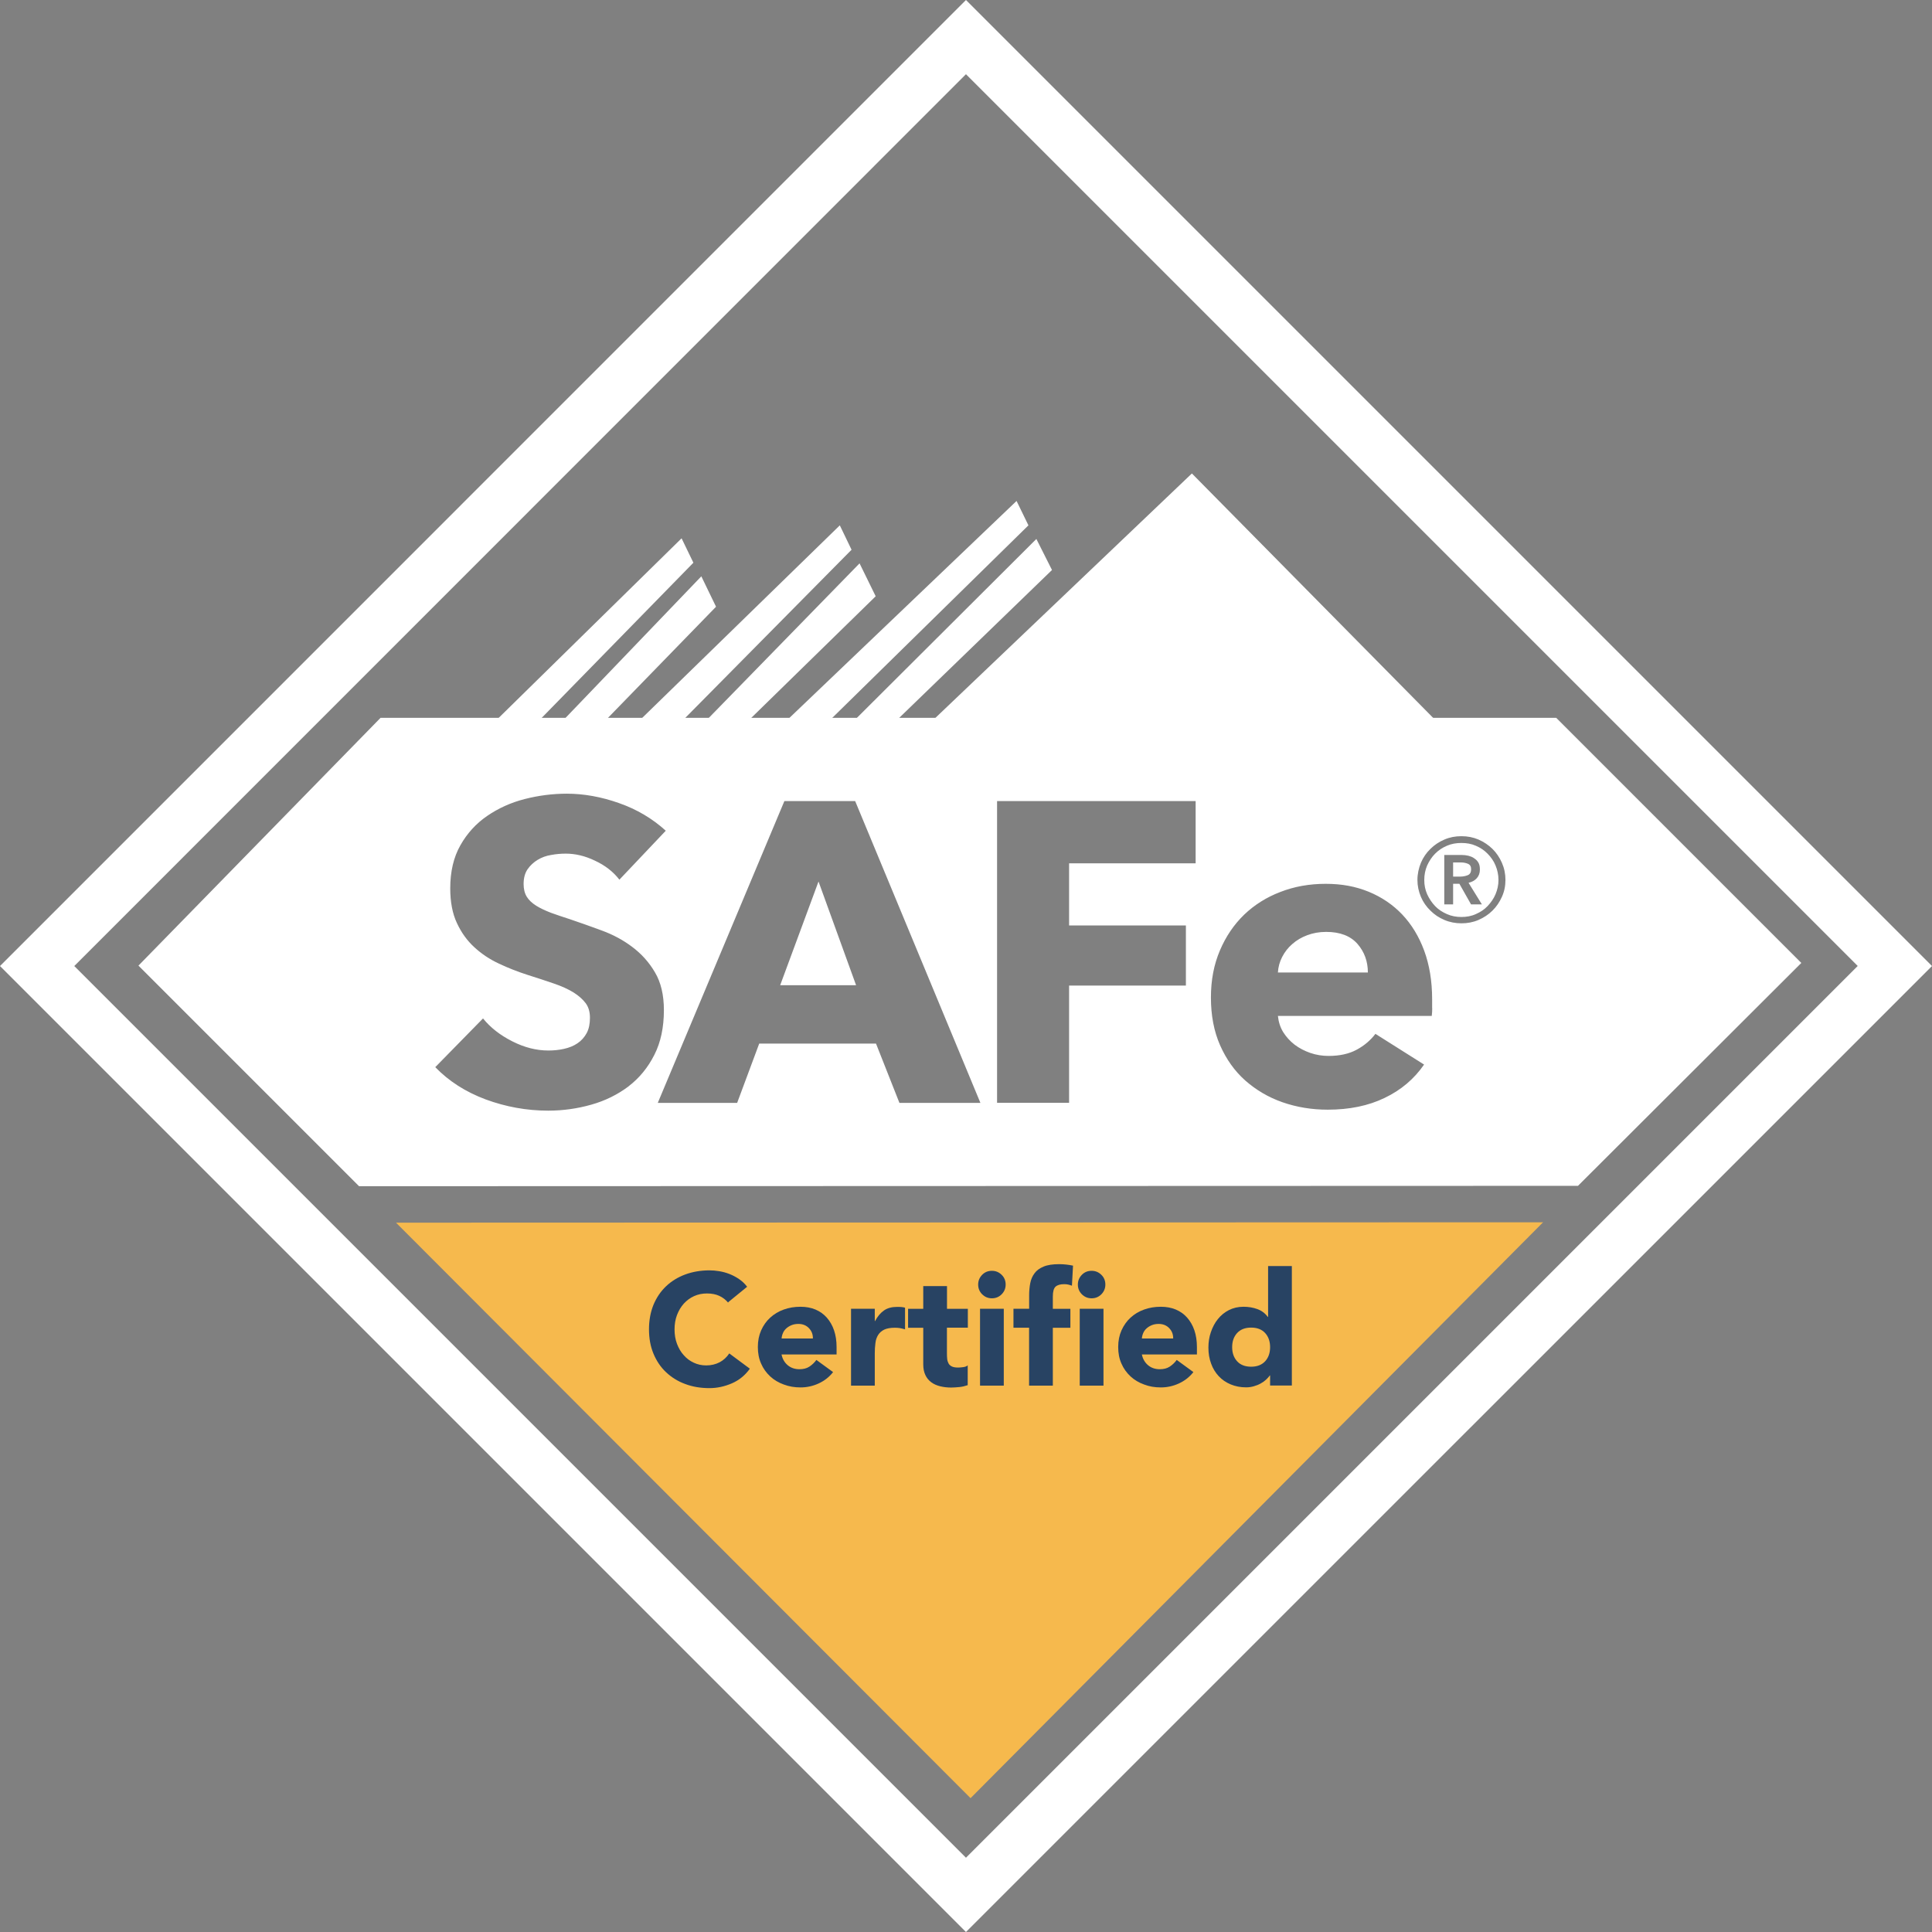
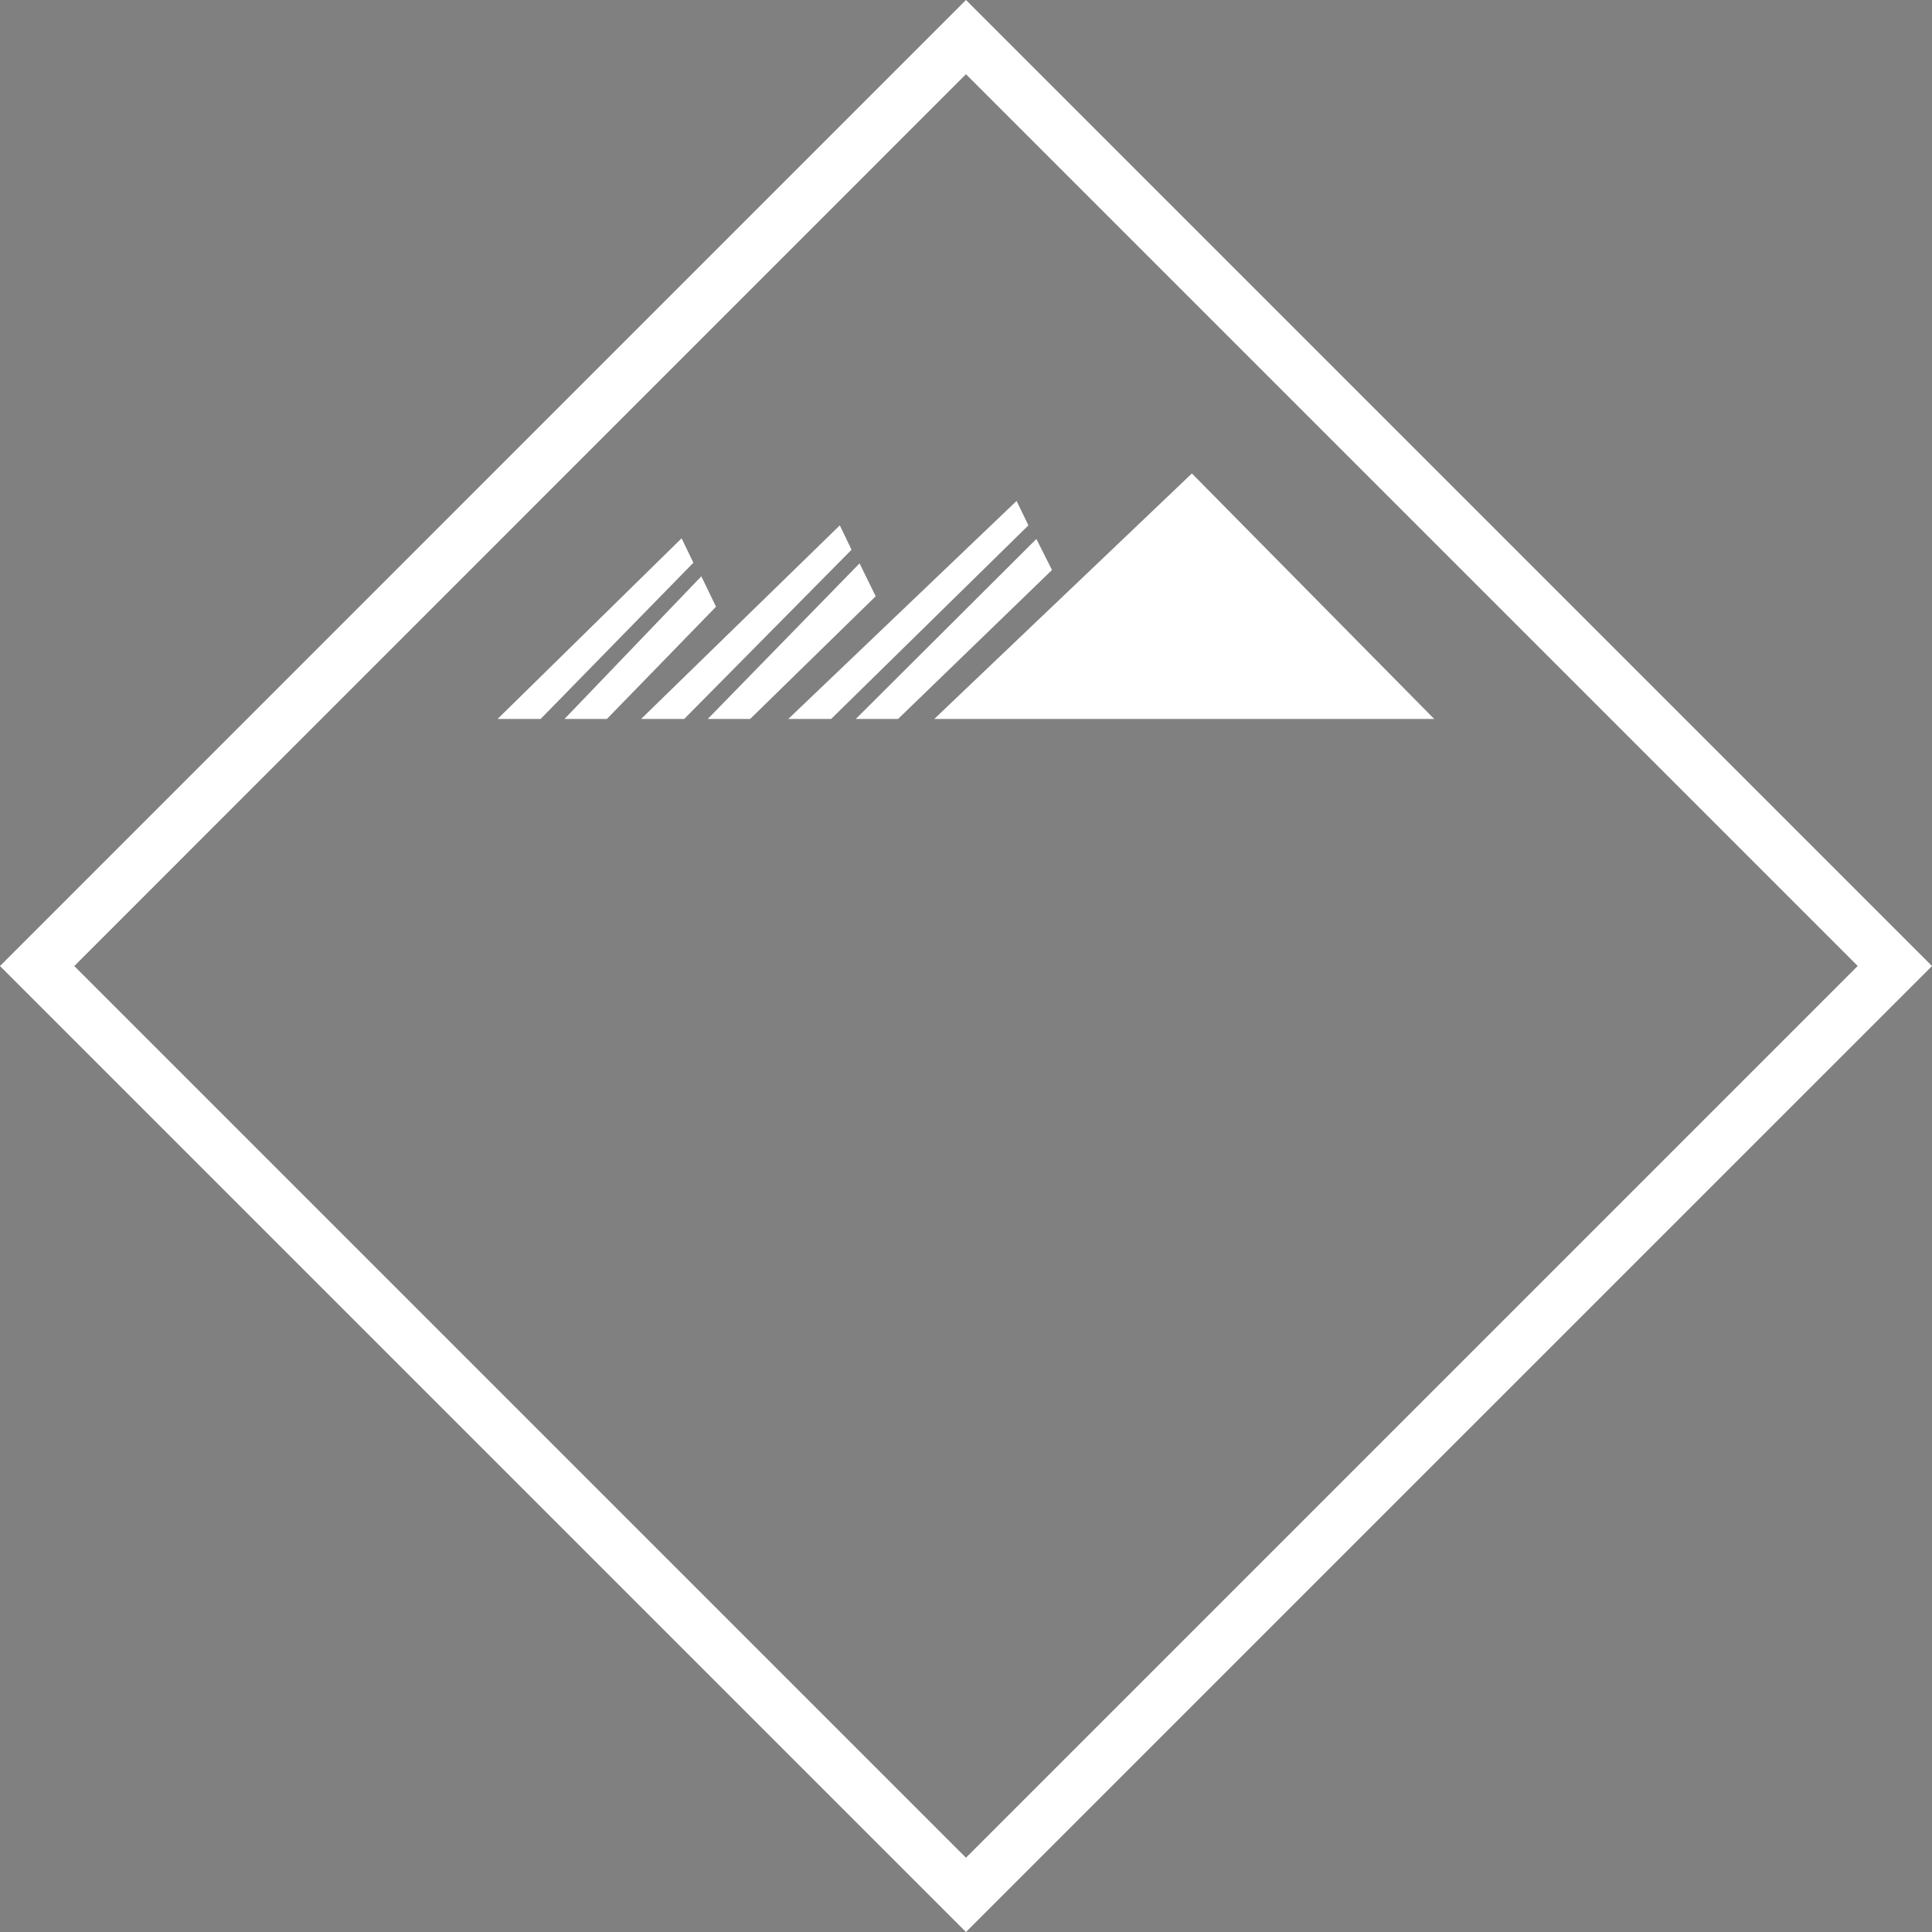
<svg xmlns="http://www.w3.org/2000/svg" id="b" viewBox="0 0 299.39 299.4">
  <rect x="0" y="0" width="299.39" height="299.4" fill="#808080" stroke="none" />
  <defs>
    <style>.f,.g,.h{fill:none;}.i{fill:#f6b94d;}.j{fill:#fff;}.k{fill:#284363;}.g{clip-path:url(#e);}.h{clip-path:url(#d);}</style>
    <clipPath id="d">
-       <rect class="f" width="299.39" height="299.4" />
-     </clipPath>
+       </clipPath>
    <clipPath id="e">
      <rect class="f" x="-.39" y="-.43" width="300" height="300" />
    </clipPath>
  </defs>
  <g id="c">
    <path class="j" d="m149.69,0L0,149.7l149.69,149.69,149.7-149.69L149.69,0ZM11.51,149.7L149.69,11.5l138.19,138.19-138.19,138.19L11.51,149.7Z" />
    <polyline class="j" points="222.71 111.41 222.25 111.41 184.7 73.37 144.78 111.41 139.17 111.41 163.02 88.33 160.6 83.52 132.62 111.41 128.8 111.41 159.37 81.41 157.53 77.63 122.16 111.41 116.25 111.41 135.7 92.4 133.2 87.3 109.68 111.41 106.03 111.41 131.96 85.19 130.14 81.41 99.35 111.41 94.05 111.41 110.96 94.02 108.68 89.31 87.48 111.41 83.78 111.41 107.45 87.2 105.62 83.42 77.11 111.41 61.95 111.41" />
    <g class="h">
      <g class="g">
-         <path class="j" d="m126.85,136.63h-.01l-5.93,16.04h11.75l-5.81-16.04Zm0,0h-.01l-5.93,16.04h11.75l-5.81-16.04Zm0,0h-.01l-5.93,16.04h11.75l-5.81-16.04Zm83.51,9.64c-1.09-1.24-2.71-1.86-4.86-1.86-1.07,0-2.02.18-2.91.51-.87.32-1.65.78-2.31,1.36-.66.56-1.18,1.24-1.58,2.01-.4.77-.61,1.58-.66,2.41h13.93c0-1.72-.54-3.2-1.61-4.43Zm17.13-12.41c-.32-.13-.68-.21-1.04-.21h-1.26v2.19h1.12c.38,0,.78-.07,1.14-.22.35-.14.52-.46.52-.91,0-.41-.14-.71-.48-.84Zm-17.13,12.41c-1.09-1.24-2.71-1.86-4.86-1.86-1.07,0-2.02.18-2.91.51-.87.32-1.65.78-2.31,1.36-.66.56-1.18,1.24-1.58,2.01-.4.77-.61,1.58-.66,2.41h13.93c0-1.72-.54-3.2-1.61-4.43Zm-83.51-9.64h-.01l-5.93,16.04h11.75l-5.81-16.04Zm100.64-2.77c-.32-.13-.68-.21-1.04-.21h-1.26v2.19h1.12c.38,0,.78-.07,1.14-.22.35-.14.52-.46.52-.91,0-.41-.14-.71-.48-.84Zm13.67-22.62H58.97l-37.51,38.39h-.01c.91.91,34.19,34.19,34.19,34.19l188.89-.06,34.61-34.54-37.98-37.98Zm-143.76,57.11c-1.68,1.26-3.59,2.22-5.76,2.83-2.15.61-4.38.93-6.68.93-3.35,0-6.57-.59-9.7-1.74-3.13-1.17-5.72-2.84-7.81-5l7.4-7.55c1.15,1.42,2.66,2.6,4.54,3.55,1.87.95,3.74,1.42,5.58,1.42.85,0,1.66-.08,2.45-.26.79-.18,1.49-.46,2.07-.86.59-.39,1.07-.93,1.42-1.57.36-.67.51-1.47.51-2.37s-.2-1.64-.65-2.26c-.45-.6-1.08-1.16-1.88-1.67-.83-.51-1.83-.97-3.06-1.39-1.22-.42-2.56-.86-4.11-1.35-1.49-.48-2.98-1.06-4.39-1.73-1.43-.66-2.7-1.51-3.81-2.53-1.14-1.04-2.04-2.3-2.72-3.77-.69-1.47-1.03-3.28-1.03-5.37,0-2.59.52-4.82,1.57-6.67,1.05-1.86,2.44-3.38,4.15-4.55,1.72-1.18,3.66-2.07,5.82-2.62,2.15-.55,4.34-.83,6.53-.83,2.64,0,5.35.49,8.09,1.46,2.77.97,5.17,2.4,7.24,4.28l-7.2,7.6v-.03c-.95-1.23-2.22-2.21-3.78-2.93-1.55-.75-3.07-1.09-4.5-1.09-.76,0-1.52.06-2.3.21-.77.12-1.45.38-2.07.75-.61.37-1.15.86-1.56,1.45-.41.6-.62,1.36-.62,2.3,0,.79.17,1.45.49,1.97.33.54.83.99,1.46,1.39.64.4,1.4.75,2.27,1.09.89.32,1.88.66,2.98,1.01,1.59.54,3.26,1.13,4.96,1.76,1.73.64,3.28,1.47,4.69,2.54,1.4,1.05,2.59,2.36,3.5,3.92.93,1.56,1.39,3.52,1.39,5.85,0,2.68-.49,5.01-1.49,6.96-.99,1.96-2.32,3.58-3.99,4.86Zm41.98,2.56l-3.63-9.19h-18.1l-3.42,9.19h-12.3l19.62-46.77h10.97l19.41,46.77h-12.55Zm45.9-37.13h-19.61v9.63h18.1v9.32h-18.1v18.16h-11.16v-46.75h30.77v9.63Zm36.66,22.39c0,.43-.01.86-.07,1.26h-23.84c.1.94.36,1.76.81,2.5.47.75,1.06,1.4,1.78,1.96.72.54,1.54.97,2.44,1.28.91.31,1.84.46,2.82.46,1.71,0,3.17-.32,4.35-.96,1.19-.64,2.15-1.46,2.91-2.46l7.54,4.76c-1.55,2.24-3.58,3.96-6.12,5.17-2.52,1.22-5.46,1.82-8.81,1.82-2.46,0-4.79-.38-7.01-1.15-2.2-.77-4.11-1.91-5.78-3.38-1.64-1.46-2.93-3.28-3.89-5.45-.95-2.15-1.42-4.63-1.42-7.39s.47-5.13,1.39-7.3c.93-2.19,2.19-4.03,3.76-5.55,1.59-1.52,3.46-2.7,5.61-3.52,2.15-.84,4.5-1.26,7.01-1.26s4.63.4,6.66,1.22c2.02.83,3.78,2.02,5.21,3.53,1.46,1.54,2.6,3.42,3.41,5.61.81,2.21,1.23,4.71,1.23,7.54v1.33Zm10.8-17.19c-.36.81-.85,1.53-1.46,2.13-.62.62-1.35,1.09-2.17,1.45-.84.36-1.72.52-2.64.52s-1.82-.17-2.64-.52c-.85-.36-1.55-.83-2.17-1.45-.62-.6-1.13-1.32-1.47-2.13-.35-.83-.54-1.69-.54-2.62s.2-1.83.54-2.66c.35-.83.85-1.55,1.47-2.15.61-.6,1.33-1.1,2.17-1.45.83-.36,1.69-.52,2.64-.52s1.82.17,2.64.52,1.55.85,2.17,1.45c.61.6,1.1,1.33,1.46,2.15.37.84.55,1.72.55,2.66s-.18,1.81-.55,2.62Zm-2.22-6.69c-.5-.52-1.13-.94-1.82-1.23-.7-.31-1.44-.43-2.24-.43s-1.55.13-2.24.43c-.69.29-1.32.71-1.83,1.23-.51.51-.91,1.13-1.23,1.82-.3.7-.45,1.45-.45,2.25s.14,1.51.45,2.22c.31.67.71,1.29,1.23,1.83.51.54,1.14.94,1.83,1.24.69.31,1.45.45,2.24.45s1.54-.13,2.24-.45c.69-.3,1.32-.7,1.82-1.24.51-.54.95-1.16,1.23-1.83.3-.71.46-1.45.46-2.22s-.16-1.55-.46-2.25c-.28-.69-.71-1.3-1.23-1.82Zm-2.56,7.86l-1.81-3.2h-.97v3.2h-1.37v-7.66h2.69c.36,0,.7.04,1.05.12.32.09.65.2.9.4.28.18.5.4.65.67.16.28.23.62.23,1.06,0,.56-.17,1.01-.48,1.35-.32.36-.75.59-1.28.71l2.07,3.35h-1.68Zm0-5.45c0-.41-.14-.71-.48-.84-.32-.13-.68-.21-1.04-.21h-1.26v2.19h1.12c.38,0,.78-.07,1.14-.22.35-.14.52-.46.52-.91Zm-22.47,9.71c-1.07,0-2.02.18-2.91.51-.87.32-1.65.78-2.31,1.36-.66.56-1.18,1.24-1.58,2.01-.4.77-.61,1.58-.66,2.41h13.93c0-1.72-.54-3.2-1.61-4.43-1.09-1.24-2.71-1.86-4.86-1.86Zm-78.66-7.78l-5.93,16.04h11.75l-5.81-16.04h-.01Zm.01,0h-.01l-5.93,16.04h11.75l-5.81-16.04Zm83.51,9.64c-1.09-1.24-2.71-1.86-4.86-1.86-1.07,0-2.02.18-2.91.51-.87.32-1.65.78-2.31,1.36-.66.56-1.18,1.24-1.58,2.01-.4.77-.61,1.58-.66,2.41h13.93c0-1.72-.54-3.2-1.61-4.43Zm0,0c-1.09-1.24-2.71-1.86-4.86-1.86-1.07,0-2.02.18-2.91.51-.87.32-1.65.78-2.31,1.36-.66.56-1.18,1.24-1.58,2.01-.4.77-.61,1.58-.66,2.41h13.93c0-1.72-.54-3.2-1.61-4.43Zm-83.51-9.64h-.01l-5.93,16.04h11.75l-5.81-16.04Zm0,0h-.01l-5.93,16.04h11.75l-5.81-16.04Zm0,0h-.01l-5.93,16.04h11.75l-5.81-16.04Z" />
+         <path class="j" d="m126.85,136.63h-.01l-5.93,16.04h11.75l-5.81-16.04Zm0,0h-.01l-5.93,16.04h11.75l-5.81-16.04Zm0,0h-.01l-5.93,16.04h11.75l-5.81-16.04Zm83.51,9.64c-1.09-1.24-2.71-1.86-4.86-1.86-1.07,0-2.02.18-2.91.51-.87.32-1.65.78-2.31,1.36-.66.56-1.18,1.24-1.58,2.01-.4.77-.61,1.58-.66,2.41h13.93c0-1.72-.54-3.2-1.61-4.43Zm17.13-12.41c-.32-.13-.68-.21-1.04-.21h-1.26v2.19h1.12c.38,0,.78-.07,1.14-.22.35-.14.52-.46.52-.91,0-.41-.14-.71-.48-.84Zm-17.13,12.41c-1.09-1.24-2.71-1.86-4.86-1.86-1.07,0-2.02.18-2.91.51-.87.32-1.65.78-2.31,1.36-.66.56-1.18,1.24-1.58,2.01-.4.77-.61,1.58-.66,2.41h13.93c0-1.72-.54-3.2-1.61-4.43Zm-83.51-9.64h-.01h11.75l-5.81-16.04Zm100.64-2.77c-.32-.13-.68-.21-1.04-.21h-1.26v2.19h1.12c.38,0,.78-.07,1.14-.22.35-.14.52-.46.52-.91,0-.41-.14-.71-.48-.84Zm13.67-22.62H58.97l-37.51,38.39h-.01c.91.91,34.19,34.19,34.19,34.19l188.89-.06,34.61-34.54-37.98-37.98Zm-143.76,57.11c-1.68,1.26-3.59,2.22-5.76,2.83-2.15.61-4.38.93-6.68.93-3.35,0-6.57-.59-9.7-1.74-3.13-1.17-5.72-2.84-7.81-5l7.4-7.55c1.15,1.42,2.66,2.6,4.54,3.55,1.87.95,3.74,1.42,5.58,1.42.85,0,1.66-.08,2.45-.26.79-.18,1.49-.46,2.07-.86.59-.39,1.07-.93,1.42-1.57.36-.67.51-1.47.51-2.37s-.2-1.64-.65-2.26c-.45-.6-1.08-1.16-1.88-1.67-.83-.51-1.83-.97-3.06-1.39-1.22-.42-2.56-.86-4.11-1.35-1.49-.48-2.98-1.06-4.39-1.73-1.43-.66-2.7-1.51-3.81-2.53-1.14-1.04-2.04-2.3-2.72-3.77-.69-1.47-1.03-3.28-1.03-5.37,0-2.59.52-4.82,1.57-6.67,1.05-1.86,2.44-3.38,4.15-4.55,1.72-1.18,3.66-2.07,5.82-2.62,2.15-.55,4.34-.83,6.53-.83,2.64,0,5.35.49,8.09,1.46,2.77.97,5.17,2.4,7.24,4.28l-7.2,7.6v-.03c-.95-1.23-2.22-2.21-3.78-2.93-1.55-.75-3.07-1.09-4.5-1.09-.76,0-1.52.06-2.3.21-.77.12-1.45.38-2.07.75-.61.37-1.15.86-1.56,1.45-.41.6-.62,1.36-.62,2.3,0,.79.17,1.45.49,1.97.33.54.83.99,1.46,1.39.64.4,1.4.75,2.27,1.09.89.32,1.88.66,2.98,1.01,1.59.54,3.26,1.13,4.96,1.76,1.73.64,3.28,1.47,4.69,2.54,1.4,1.05,2.59,2.36,3.5,3.92.93,1.56,1.39,3.52,1.39,5.85,0,2.68-.49,5.01-1.49,6.96-.99,1.96-2.32,3.58-3.99,4.86Zm41.98,2.56l-3.63-9.19h-18.1l-3.42,9.19h-12.3l19.62-46.77h10.97l19.41,46.77h-12.55Zm45.9-37.13h-19.61v9.63h18.1v9.32h-18.1v18.16h-11.16v-46.75h30.77v9.63Zm36.66,22.39c0,.43-.01.86-.07,1.26h-23.84c.1.94.36,1.76.81,2.5.47.75,1.06,1.4,1.78,1.96.72.54,1.54.97,2.44,1.28.91.31,1.84.46,2.82.46,1.71,0,3.17-.32,4.35-.96,1.19-.64,2.15-1.46,2.91-2.46l7.54,4.76c-1.55,2.24-3.58,3.96-6.12,5.17-2.52,1.22-5.46,1.82-8.81,1.82-2.46,0-4.79-.38-7.01-1.15-2.2-.77-4.11-1.91-5.78-3.38-1.64-1.46-2.93-3.28-3.89-5.45-.95-2.15-1.42-4.63-1.42-7.39s.47-5.13,1.39-7.3c.93-2.19,2.19-4.03,3.76-5.55,1.59-1.52,3.46-2.7,5.61-3.52,2.15-.84,4.5-1.26,7.01-1.26s4.63.4,6.66,1.22c2.02.83,3.78,2.02,5.21,3.53,1.46,1.54,2.6,3.42,3.41,5.61.81,2.21,1.23,4.71,1.23,7.54v1.33Zm10.8-17.19c-.36.81-.85,1.53-1.46,2.13-.62.62-1.35,1.09-2.17,1.45-.84.36-1.72.52-2.64.52s-1.82-.17-2.64-.52c-.85-.36-1.55-.83-2.17-1.45-.62-.6-1.13-1.32-1.47-2.13-.35-.83-.54-1.69-.54-2.62s.2-1.83.54-2.66c.35-.83.85-1.55,1.47-2.15.61-.6,1.33-1.1,2.17-1.45.83-.36,1.69-.52,2.64-.52s1.82.17,2.64.52,1.55.85,2.17,1.45c.61.6,1.1,1.33,1.46,2.15.37.84.55,1.72.55,2.66s-.18,1.81-.55,2.62Zm-2.22-6.69c-.5-.52-1.13-.94-1.82-1.23-.7-.31-1.44-.43-2.24-.43s-1.55.13-2.24.43c-.69.29-1.32.71-1.83,1.23-.51.51-.91,1.13-1.23,1.82-.3.7-.45,1.45-.45,2.25s.14,1.51.45,2.22c.31.67.71,1.29,1.23,1.83.51.54,1.14.94,1.83,1.24.69.31,1.45.45,2.24.45s1.54-.13,2.24-.45c.69-.3,1.32-.7,1.82-1.24.51-.54.95-1.16,1.23-1.83.3-.71.46-1.45.46-2.22s-.16-1.55-.46-2.25c-.28-.69-.71-1.3-1.23-1.82Zm-2.56,7.86l-1.81-3.2h-.97v3.2h-1.37v-7.66h2.69c.36,0,.7.04,1.05.12.32.09.65.2.9.4.28.18.5.4.65.67.16.28.23.62.23,1.06,0,.56-.17,1.01-.48,1.35-.32.36-.75.59-1.28.71l2.07,3.35h-1.68Zm0-5.45c0-.41-.14-.71-.48-.84-.32-.13-.68-.21-1.04-.21h-1.26v2.19h1.12c.38,0,.78-.07,1.14-.22.35-.14.52-.46.52-.91Zm-22.47,9.71c-1.07,0-2.02.18-2.91.51-.87.32-1.65.78-2.31,1.36-.66.56-1.18,1.24-1.58,2.01-.4.77-.61,1.58-.66,2.41h13.93c0-1.72-.54-3.2-1.61-4.43-1.09-1.24-2.71-1.86-4.86-1.86Zm-78.66-7.78l-5.93,16.04h11.75l-5.81-16.04h-.01Zm.01,0h-.01l-5.93,16.04h11.75l-5.81-16.04Zm83.51,9.64c-1.09-1.24-2.71-1.86-4.86-1.86-1.07,0-2.02.18-2.91.51-.87.32-1.65.78-2.31,1.36-.66.56-1.18,1.24-1.58,2.01-.4.77-.61,1.58-.66,2.41h13.93c0-1.72-.54-3.2-1.61-4.43Zm0,0c-1.09-1.24-2.71-1.86-4.86-1.86-1.07,0-2.02.18-2.91.51-.87.32-1.65.78-2.31,1.36-.66.56-1.18,1.24-1.58,2.01-.4.77-.61,1.58-.66,2.41h13.93c0-1.72-.54-3.2-1.61-4.43Zm-83.51-9.64h-.01l-5.93,16.04h11.75l-5.81-16.04Zm0,0h-.01l-5.93,16.04h11.75l-5.81-16.04Zm0,0h-.01l-5.93,16.04h11.75l-5.81-16.04Z" />
        <polygon class="i" points="61.37 189.47 239.12 189.41 150.4 278.65 61.37 189.47" />
        <path class="k" d="m112.84,201.87c-.38-.46-.84-.81-1.38-1.06s-1.18-.37-1.9-.37-1.38.13-2,.41-1.14.67-1.59,1.16c-.45.5-.8,1.09-1.06,1.77-.26.69-.38,1.43-.38,2.23s.12,1.56.38,2.24c.26.68.6,1.27,1.05,1.76.43.5.96.89,1.55,1.16.59.28,1.24.42,1.92.42.78,0,1.48-.17,2.09-.49.6-.32,1.1-.78,1.49-1.37l3.19,2.37c-.74,1.03-1.66,1.78-2.79,2.27-1.13.49-2.29.74-3.48.74-1.36,0-2.61-.21-3.75-.64-1.15-.42-2.13-1.04-2.97-1.83s-1.48-1.75-1.95-2.88-.69-2.39-.69-3.77.23-2.64.69-3.78c.47-1.13,1.12-2.09,1.95-2.88s1.82-1.4,2.97-1.83c1.14-.42,2.4-.64,3.75-.64.49,0,1,.04,1.53.13.54.09,1.06.23,1.57.43.51.2,1.01.46,1.48.78.48.32.9.72,1.27,1.2l-2.94,2.4v.02Z" />
        <path class="k" d="m125.97,207.41c.01-.62-.19-1.15-.61-1.59s-.97-.66-1.64-.66c-.41,0-.77.07-1.08.2s-.58.3-.8.5-.39.43-.51.71-.19.55-.21.85h4.86Zm3.11,5.24c-.59.75-1.34,1.33-2.23,1.74-.9.41-1.83.61-2.8.61-.91,0-1.77-.14-2.59-.45-.81-.29-1.52-.71-2.11-1.26s-1.07-1.2-1.4-1.97c-.35-.77-.51-1.63-.51-2.58s.17-1.81.51-2.58.81-1.43,1.4-1.97,1.29-.97,2.11-1.26c.8-.29,1.67-.43,2.59-.43.85,0,1.62.14,2.32.43.69.3,1.28.71,1.76,1.26.48.55.86,1.2,1.12,1.97s.39,1.63.39,2.58v1.15h-8.53c.14.7.47,1.26.96,1.67s1.09.62,1.82.62c.6,0,1.12-.13,1.53-.4s.78-.61,1.09-1.04l2.58,1.88h0Z" />
        <path class="k" d="m131.88,202.81h3.68v1.91h.04c.39-.74.86-1.28,1.39-1.65s1.22-.55,2.03-.55c.21,0,.42,0,.64.02.21.01.41.06.59.1v3.36c-.27-.08-.52-.14-.77-.19-.26-.04-.52-.06-.79-.06-.7,0-1.26.1-1.66.29-.41.2-.72.47-.95.83-.22.36-.37.77-.42,1.26-.07.49-.1,1.03-.1,1.62v4.97h-3.68v-11.91h0Z" />
        <path class="k" d="m149.97,205.74h-3.23v3.97c0,.32.01.62.04.89s.11.5.22.7c.11.2.29.35.52.46s.55.16.95.16c.2,0,.46-.02.77-.06.32-.04.56-.13.72-.28v3.07c-.41.14-.84.25-1.27.29-.45.04-.87.08-1.29.08-.62,0-1.19-.07-1.72-.2-.52-.13-.98-.33-1.37-.62s-.7-.66-.91-1.12c-.22-.46-.33-1.01-.33-1.66v-5.66h-2.35v-2.94h2.35v-3.52h3.68v3.52h3.23v2.94h-.01Z" />
        <path class="k" d="m151.87,202.81h3.68v11.91h-3.68v-11.91h0Zm-.29-3.75c0-.59.21-1.09.62-1.51s.91-.62,1.51-.62,1.09.21,1.51.62.62.91.62,1.51-.21,1.09-.62,1.51c-.41.41-.91.62-1.51.62s-1.09-.21-1.51-.62c-.41-.42-.62-.91-.62-1.51" />
        <path class="k" d="m167.32,202.81h3.68v11.91h-3.68v-11.91h0Zm-.29-3.75c0-.59.21-1.09.62-1.51s.91-.62,1.51-.62,1.09.21,1.51.62.62.91.62,1.51-.21,1.09-.62,1.51c-.41.41-.91.62-1.51.62s-1.09-.21-1.51-.62c-.41-.42-.62-.91-.62-1.51m-7.55,6.69h-2.43v-2.94h2.43v-2.11c0-.65.06-1.27.17-1.85.11-.58.33-1.09.66-1.53.32-.45.8-.79,1.4-1.04.61-.26,1.42-.38,2.41-.38.38,0,.75.02,1.1.06s.71.09,1.06.17l-.17,3.11c-.21-.08-.41-.14-.59-.18-.18-.04-.38-.06-.61-.06-.59,0-1.03.12-1.33.38-.29.26-.43.77-.43,1.56v1.88h2.72v2.94h-2.72v8.96h-3.68v-8.99Z" />
        <path class="k" d="m181.8,207.41c.01-.62-.19-1.15-.61-1.59s-.97-.66-1.64-.66c-.41,0-.77.07-1.08.2s-.58.3-.8.5-.39.43-.51.71-.19.55-.21.85h4.86Zm3.11,5.24c-.59.75-1.34,1.33-2.23,1.74-.9.41-1.83.61-2.79.61s-1.77-.14-2.59-.45c-.81-.29-1.52-.71-2.11-1.26s-1.07-1.2-1.4-1.97c-.35-.77-.51-1.63-.51-2.58s.17-1.81.51-2.58c.35-.77.81-1.43,1.4-1.97s1.29-.97,2.11-1.26c.8-.29,1.67-.43,2.59-.43.85,0,1.62.14,2.32.43.69.3,1.28.71,1.76,1.26.48.55.86,1.2,1.12,1.97s.39,1.63.39,2.58v1.15h-8.53c.14.7.47,1.26.96,1.67s1.09.62,1.82.62c.6,0,1.12-.13,1.53-.4s.78-.61,1.09-1.04l2.58,1.88h-.01Z" />
-         <path class="k" d="m196.82,208.76c0-.9-.26-1.63-.77-2.19s-1.24-.84-2.17-.84-1.65.28-2.17.84c-.51.56-.77,1.28-.77,2.19s.26,1.63.77,2.19,1.24.84,2.17.84,1.65-.28,2.17-.84c.51-.56.77-1.28.77-2.19m3.38,5.95h-3.38v-1.57h-.04c-.14.21-.35.43-.58.65-.23.22-.51.42-.84.6-.32.18-.67.32-1.06.43-.38.11-.78.17-1.19.17-.88,0-1.68-.16-2.4-.46-.72-.3-1.34-.72-1.85-1.27s-.91-1.19-1.18-1.95c-.28-.75-.42-1.57-.42-2.48,0-.84.12-1.63.38-2.39s.61-1.44,1.08-2.02c.47-.59,1.04-1.06,1.71-1.4s1.43-.52,2.27-.52c.77,0,1.48.12,2.14.36s1.2.64,1.63,1.22h.04v-7.89h3.68v18.52h.01Z" />
      </g>
    </g>
  </g>
</svg>